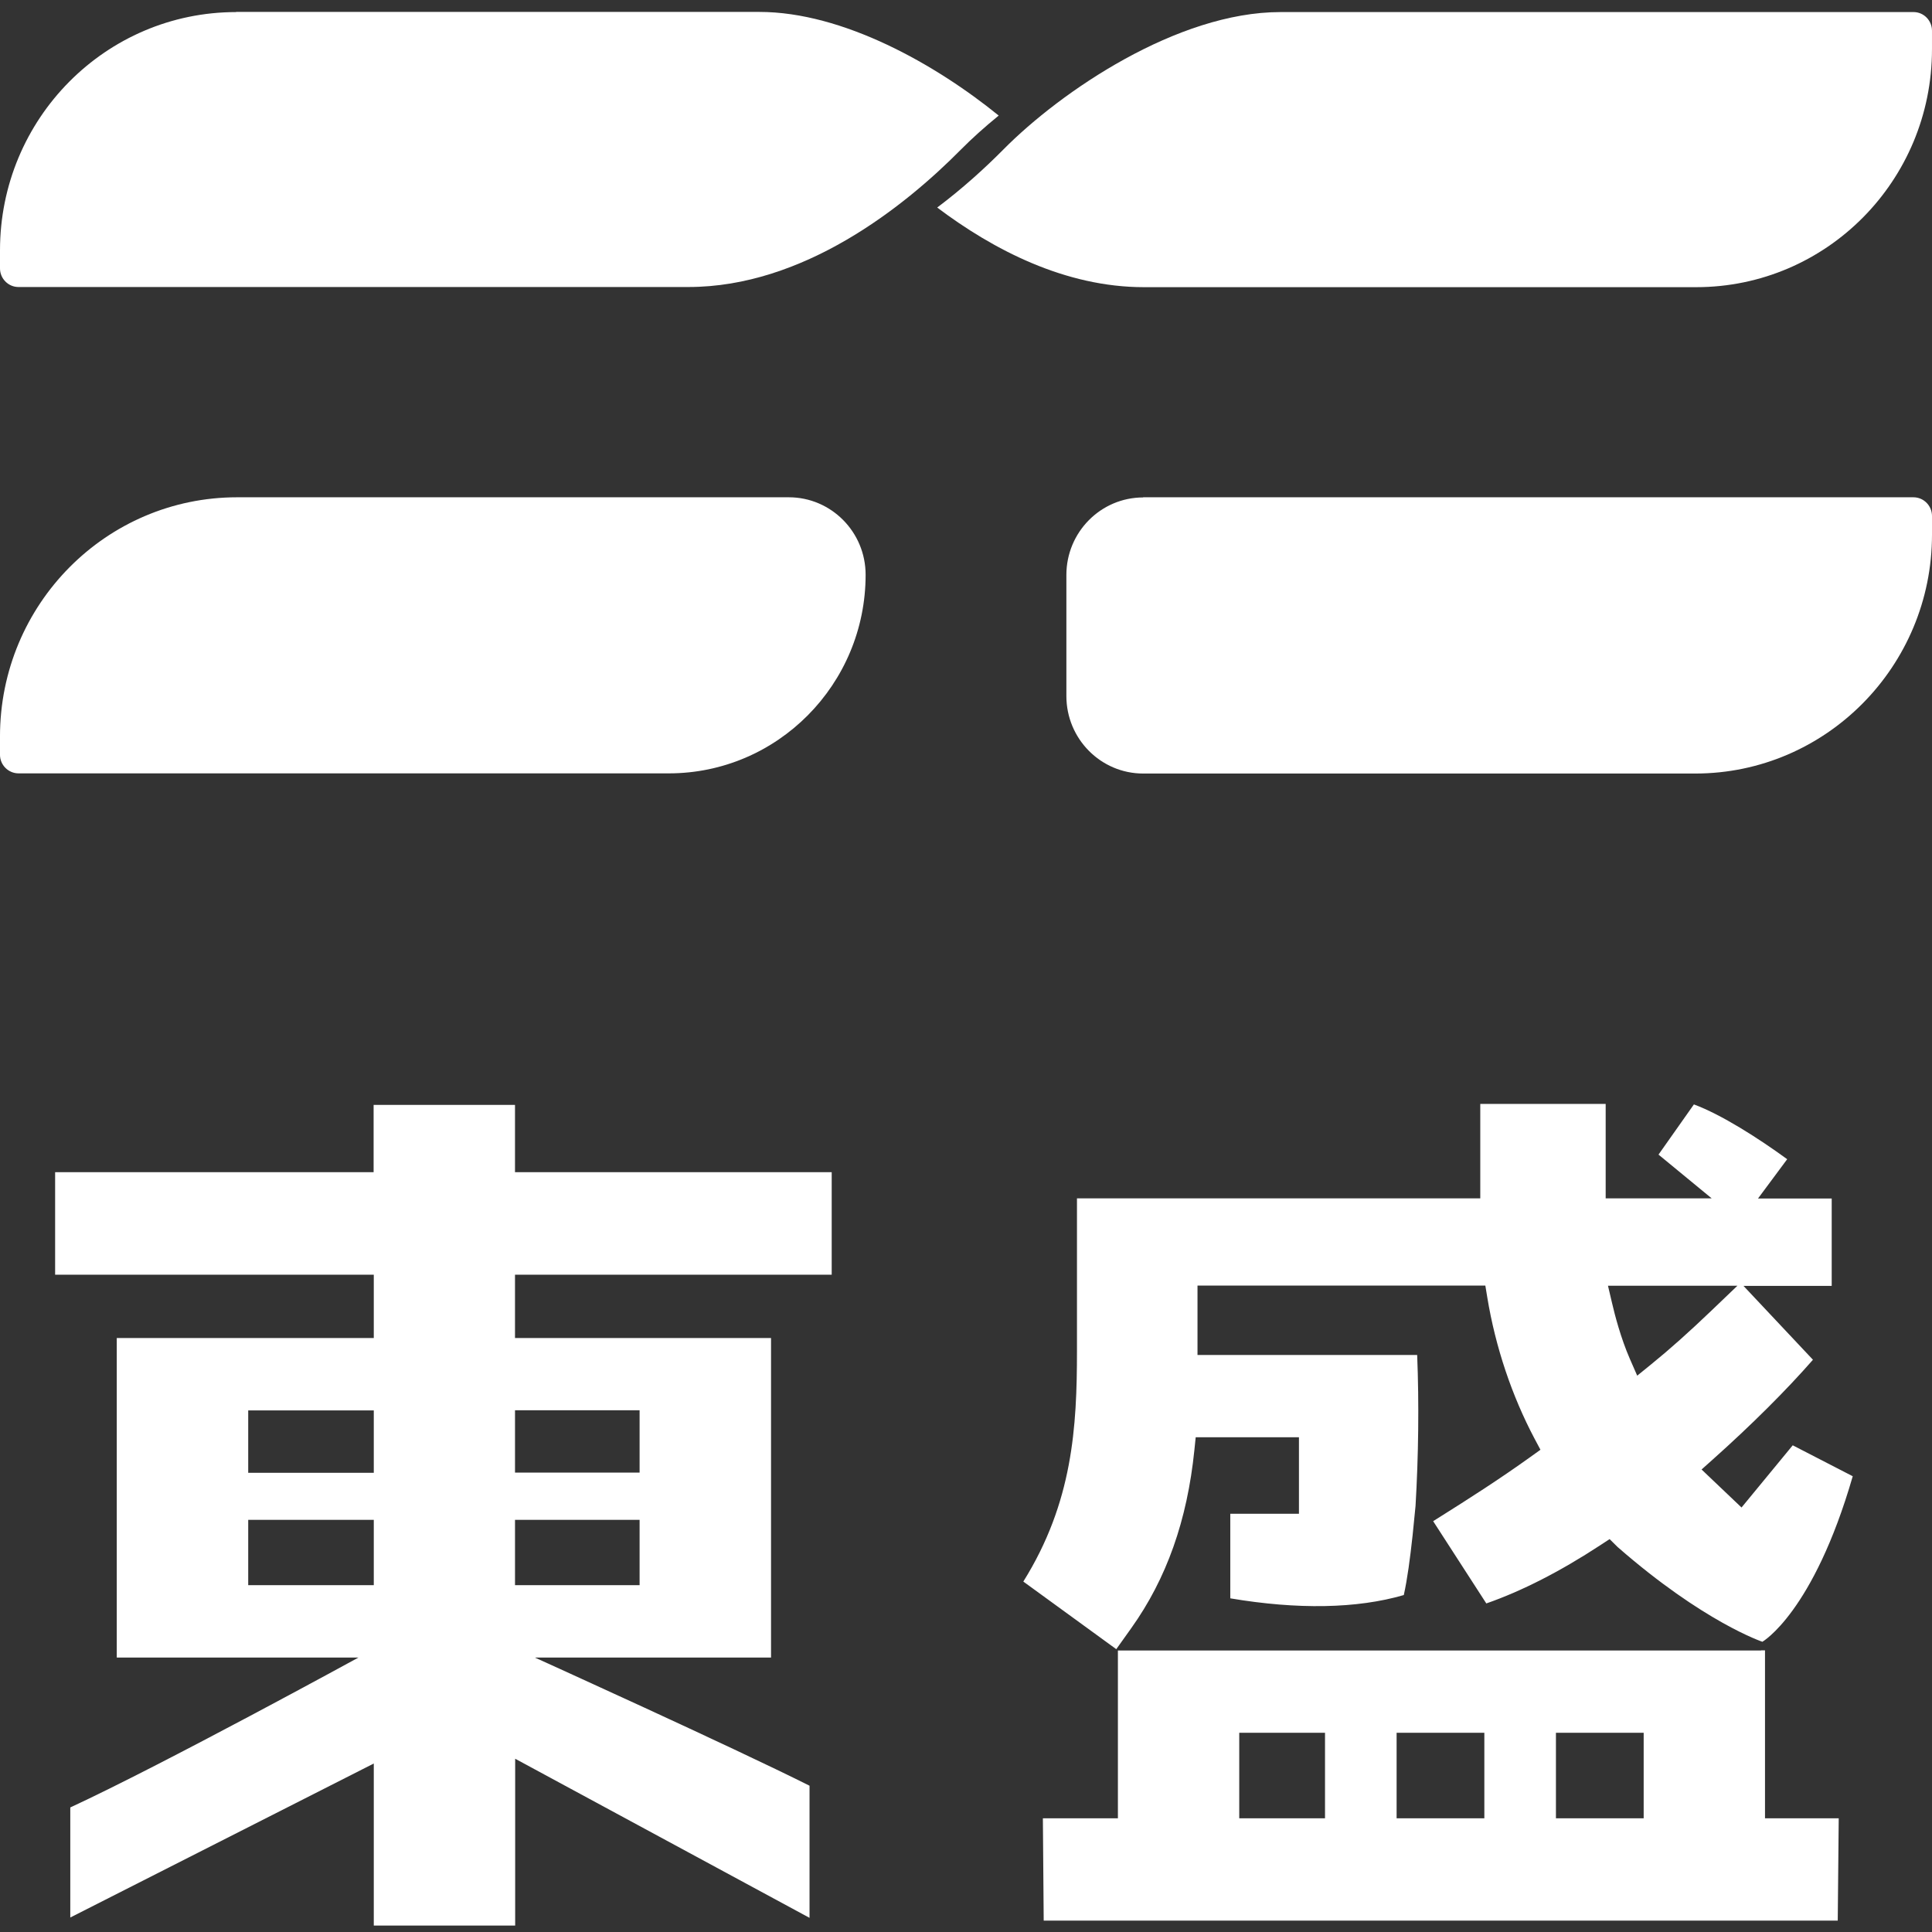
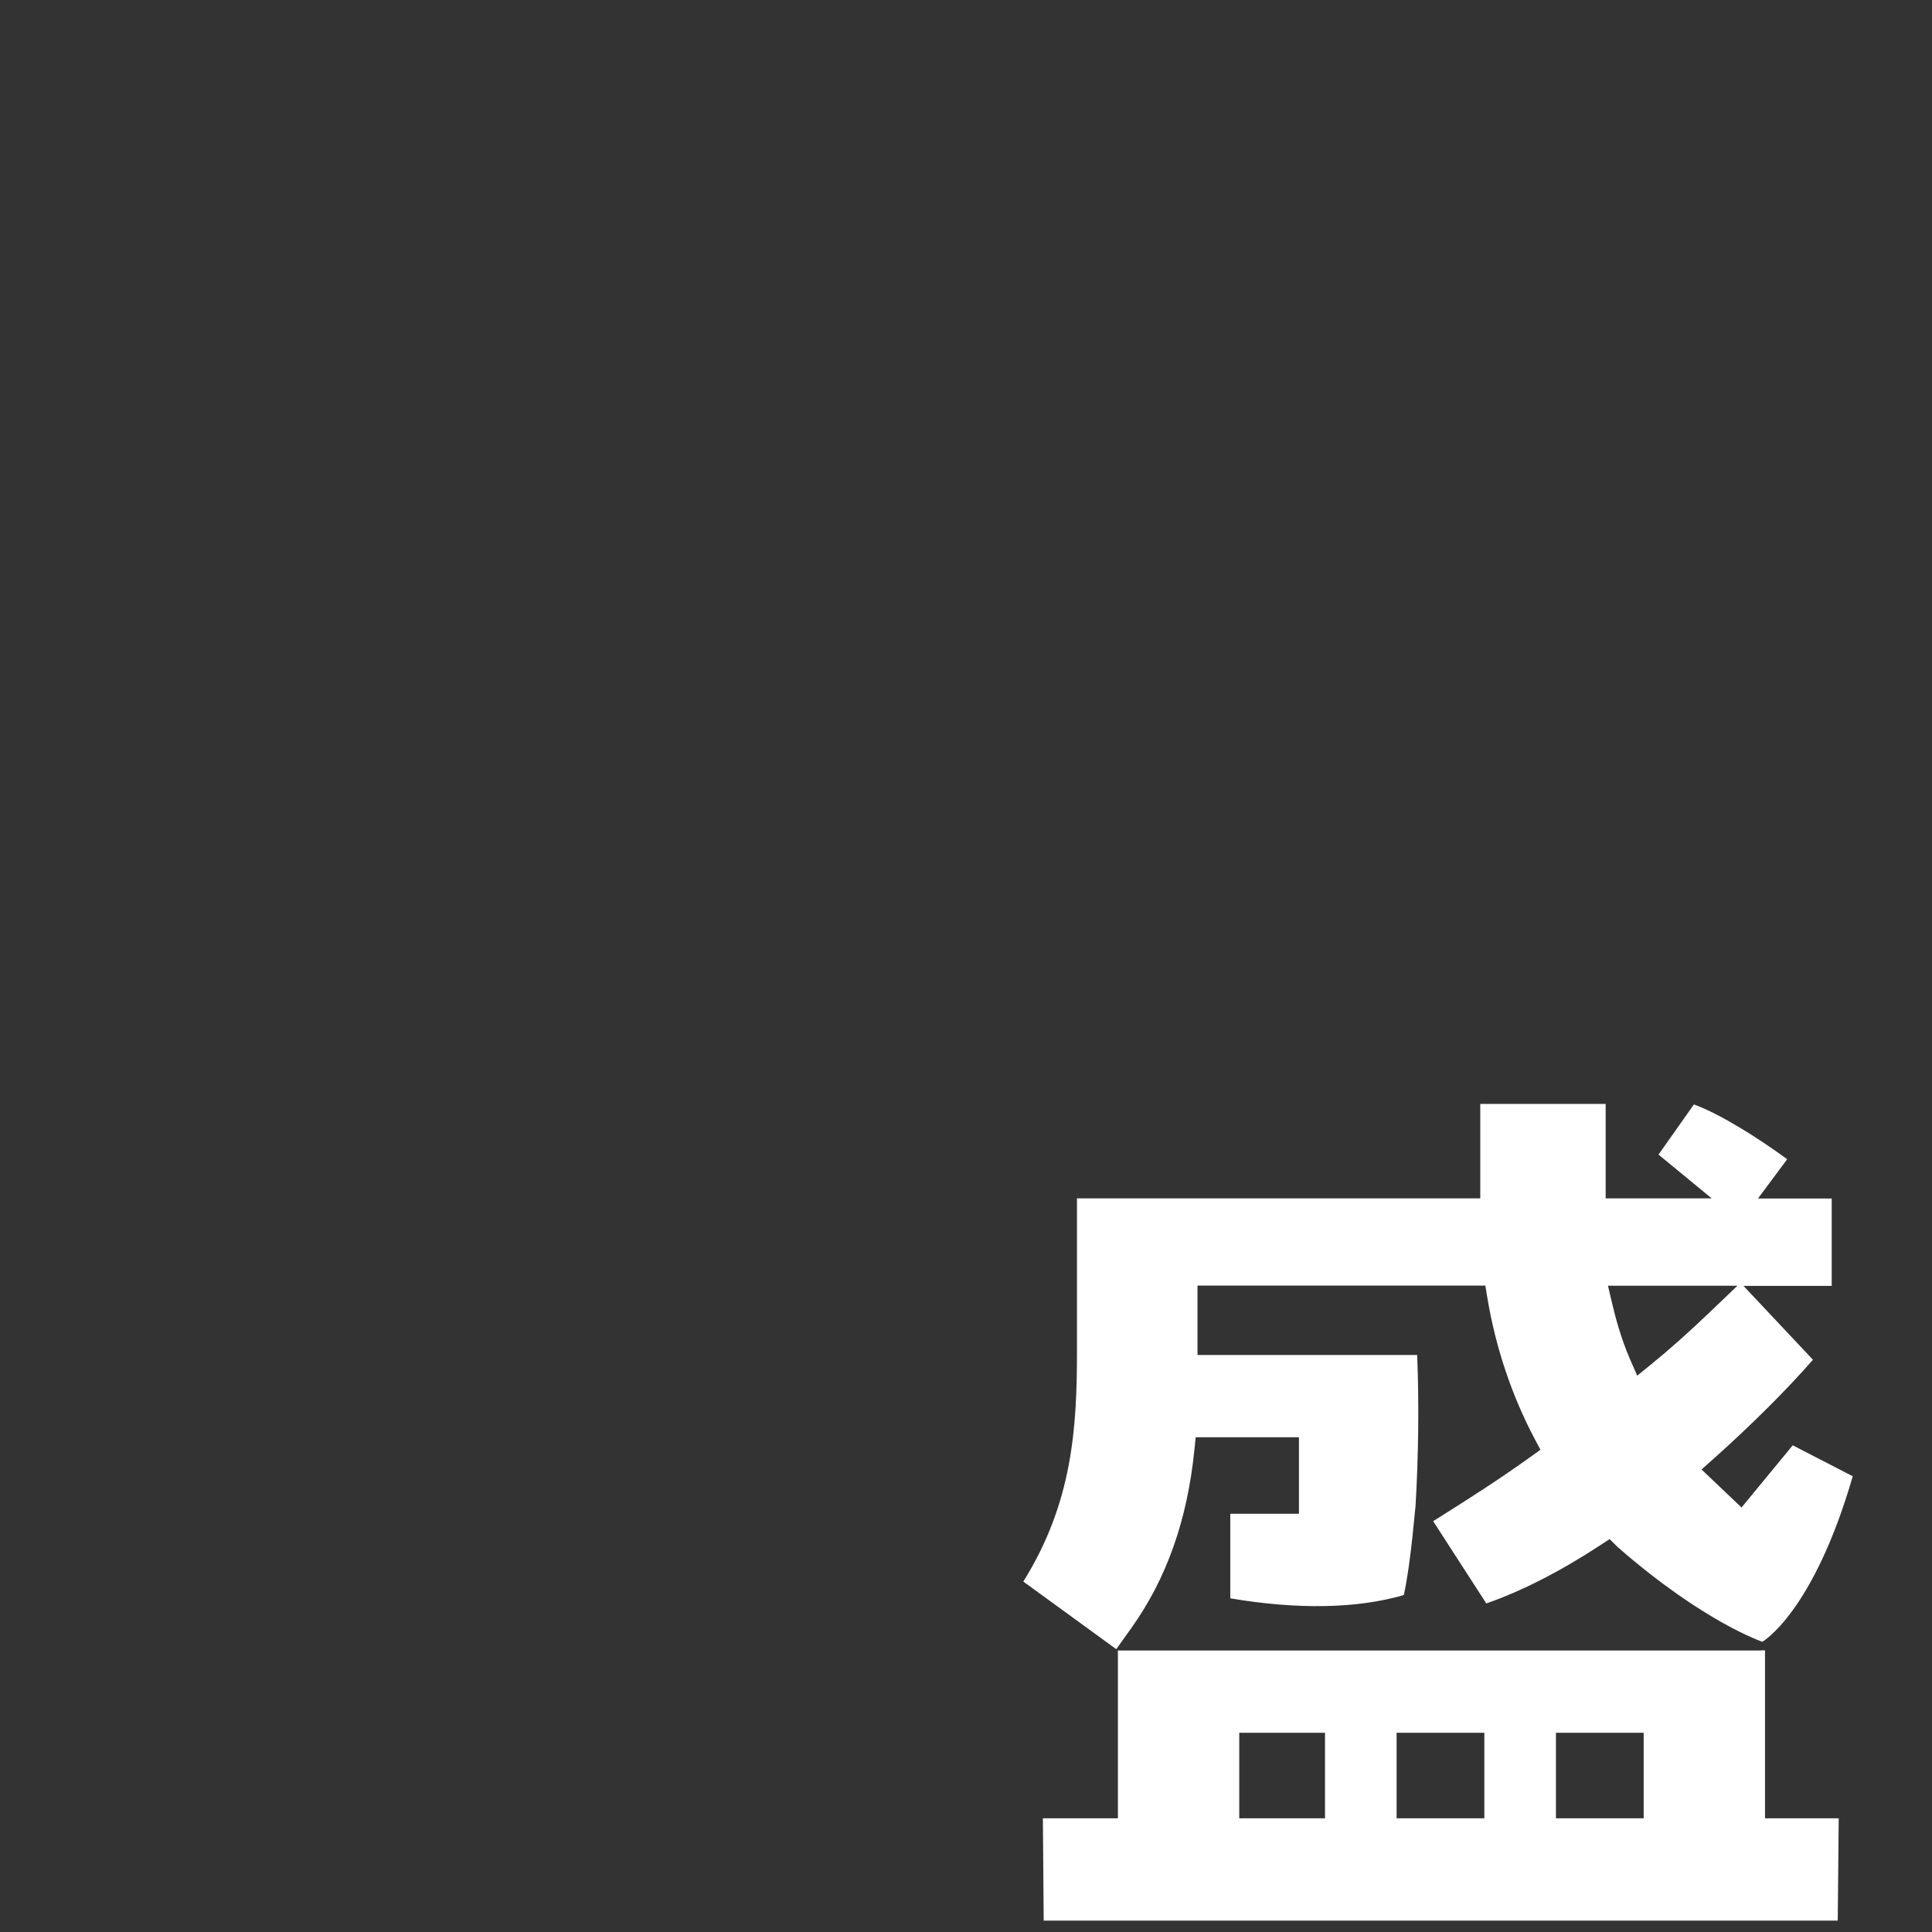
<svg xmlns="http://www.w3.org/2000/svg" fill="none" height="160" viewBox="0 0 160 160" width="160">
  <rect x="0" y="0" width="160" height="160" fill="#333333" stroke="none" />
  <g fill="#fff">
    <path d="m145.954 135.964s4.214-2.412 7.482-13.708l-4.97-2.562-4.24 5.151-3.309-3.148.945-.844c3.16-2.821 6.064-5.71 8.279-8.244l-5.753-6.118h7.306v-7.235h-6.104l2.417-3.256c-2.39-1.744-5.47-3.706-7.725-4.537l-2.931 4.156 4.403 3.624h-8.779v-7.821h-10.385v7.821h-33.4v12.645c0 6.309-.351 12.536-4.443 19.09l7.698 5.6 1.243-1.744c2.917-4.088 4.632-8.912 5.227-14.757l.108-1.049h8.55v6.336h-5.686v7.003c5.564.941 10.494.859 14.37-.272.297-1.349.513-2.971.729-4.946l.243-2.439c.243-4.143.297-8.435.135-12.495h-18.192v-5.75h23.837l.162.981c.676 4.115 2.04 8.162 3.917 11.704l.486.913-.837.6c-2.566 1.839-5.011 3.406-7.725 5.11l-.324.204 4.402 6.813c2.931-1.022 6.091-2.63 9.441-4.824l.77-.504.661.654c7.118 6.227 11.993 7.849 11.993 7.849zm-.108.722h-53.266v13.898h-6.213l.068 8.475h65.759l.081-8.475h-6.105v-13.912h-.337zm-10.264-22.769-.608-1.39c-.743-1.703-1.242-3.624-1.472-4.619l-.337-1.431h10.723l-2.107 2.017c-1.877 1.799-3.511 3.257-5.024 4.483l-1.175.954zm-25.85 36.667h-7.103v-7.085h7.103zm13.195 0h-7.266v-7.085h7.266zm13.195 0h-7.266v-7.085h7.266z" />
-     <path d="m44.325 137.272h19.529v-26.462h-21.204v-5.246h26.228v-8.489h-26.228v-5.573h-11.709v5.573h-26.376v8.489h26.39v5.246h-21.285v26.462h20.015s-16.153 8.843-23.864 12.413v9.115l25.134-12.753v13.421h11.709v-13.817l24.378 13.177v-10.942c-6.375-3.202-22.716-10.601-22.716-10.601zm-13.37-5.996h-10.399v-5.409h10.399zm0-9.306h-10.399v-5.164h10.399zm11.696-5.178h10.318v5.164h-10.318zm0 9.075h10.318v5.409h-10.318z" />
-     <path d="m19.637 41.183h45.689c3.511 0 6.361 2.875 6.361 6.418 0 9.075-7.306 16.446-16.301 16.446h-53.847c-.851 0-1.54-.695-1.54-1.54v-1.512c0-10.941 8.792-19.812 19.637-19.812z" />
-     <path d="m94.674 41.183h63.786c.851 0 1.54.695 1.54 1.553v1.54c0 10.914-8.792 19.785-19.61 19.785h-45.716c-3.511 0-6.361-2.875-6.361-6.418v-10.029c0-3.543 2.85-6.418 6.361-6.418z" />
-     <path d="m19.556 1c-10.804 0-19.556 8.83-19.556 19.73v1.499c0 .845.689 1.54 1.526 1.54h55.481c9.494 0 17.814-6.568 22.581-11.391.878-.886 1.931-1.839 3.12-2.807-5.2-4.224-12.884-8.584-19.826-8.584h-43.326z" />
-     <path d="m158.474 1h-52.442c-8.522 0-18.179 6.568-22.946 11.391-1.499 1.512-3.349 3.202-5.47 4.796 4.646 3.502 10.602 6.595 17.111 6.595h45.743c10.791 0 19.529-8.816 19.529-19.703v-1.54c0-.845-.689-1.54-1.526-1.54z" />
  </g>
</svg>